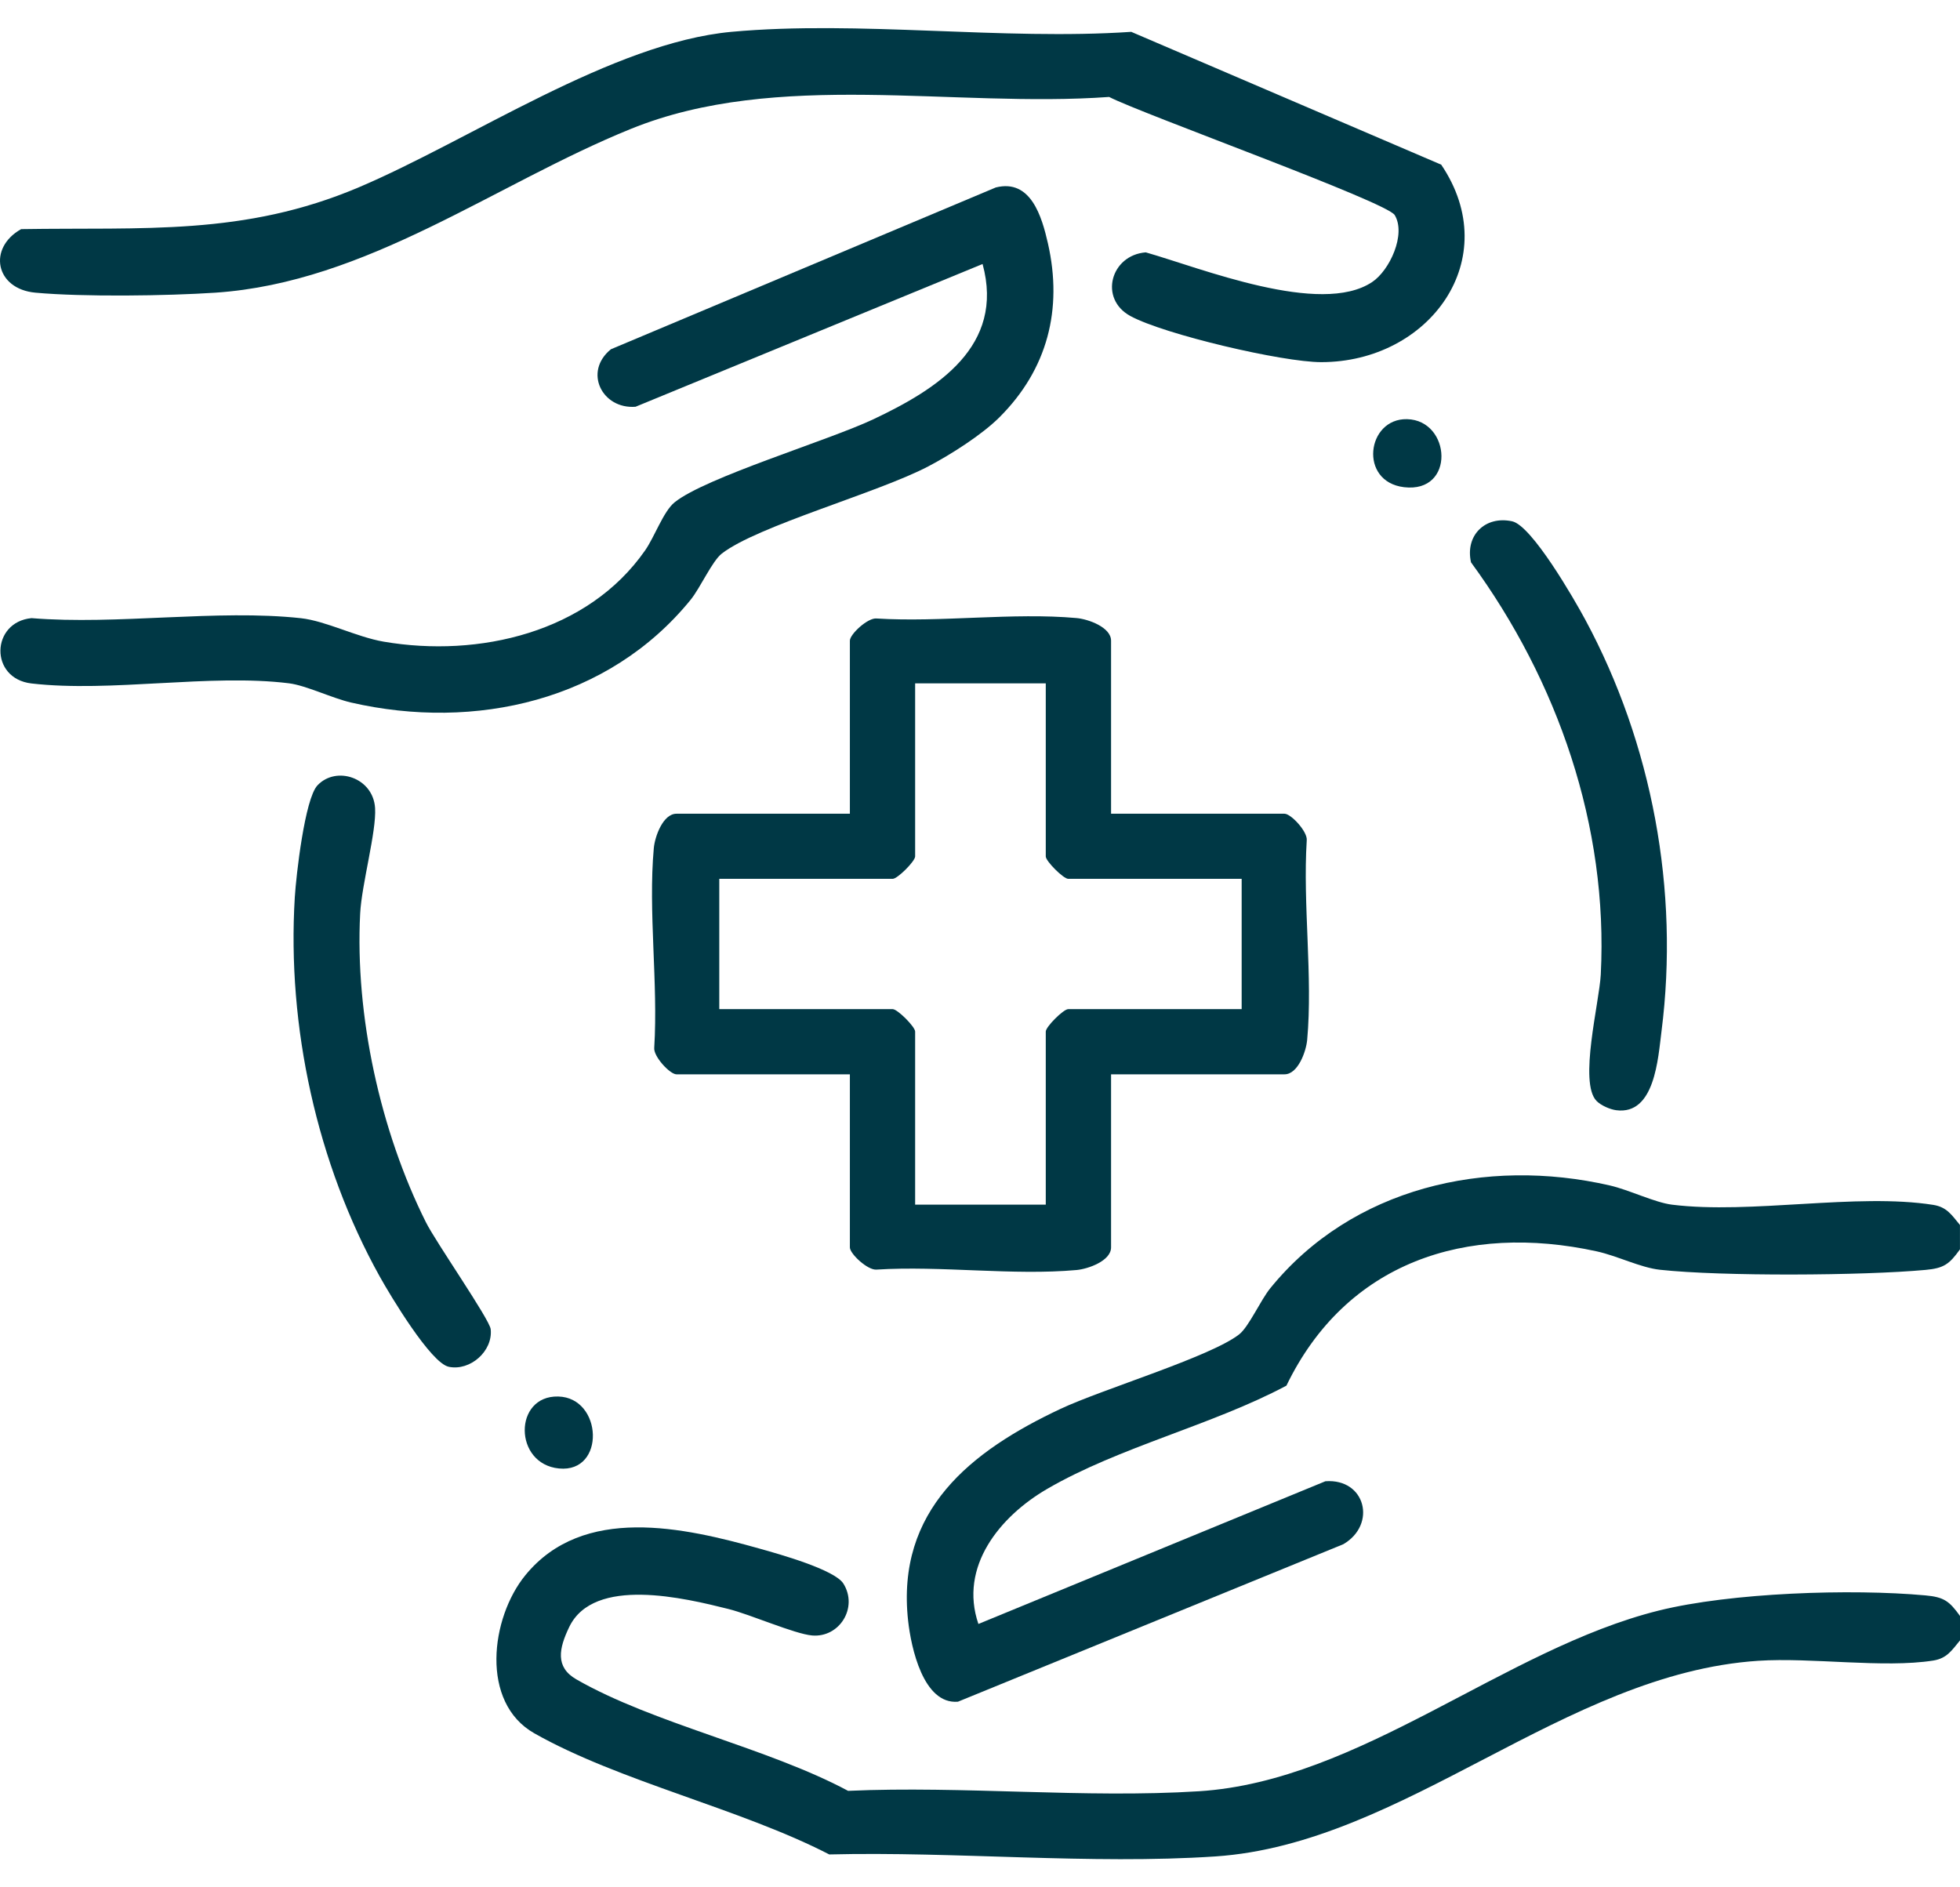
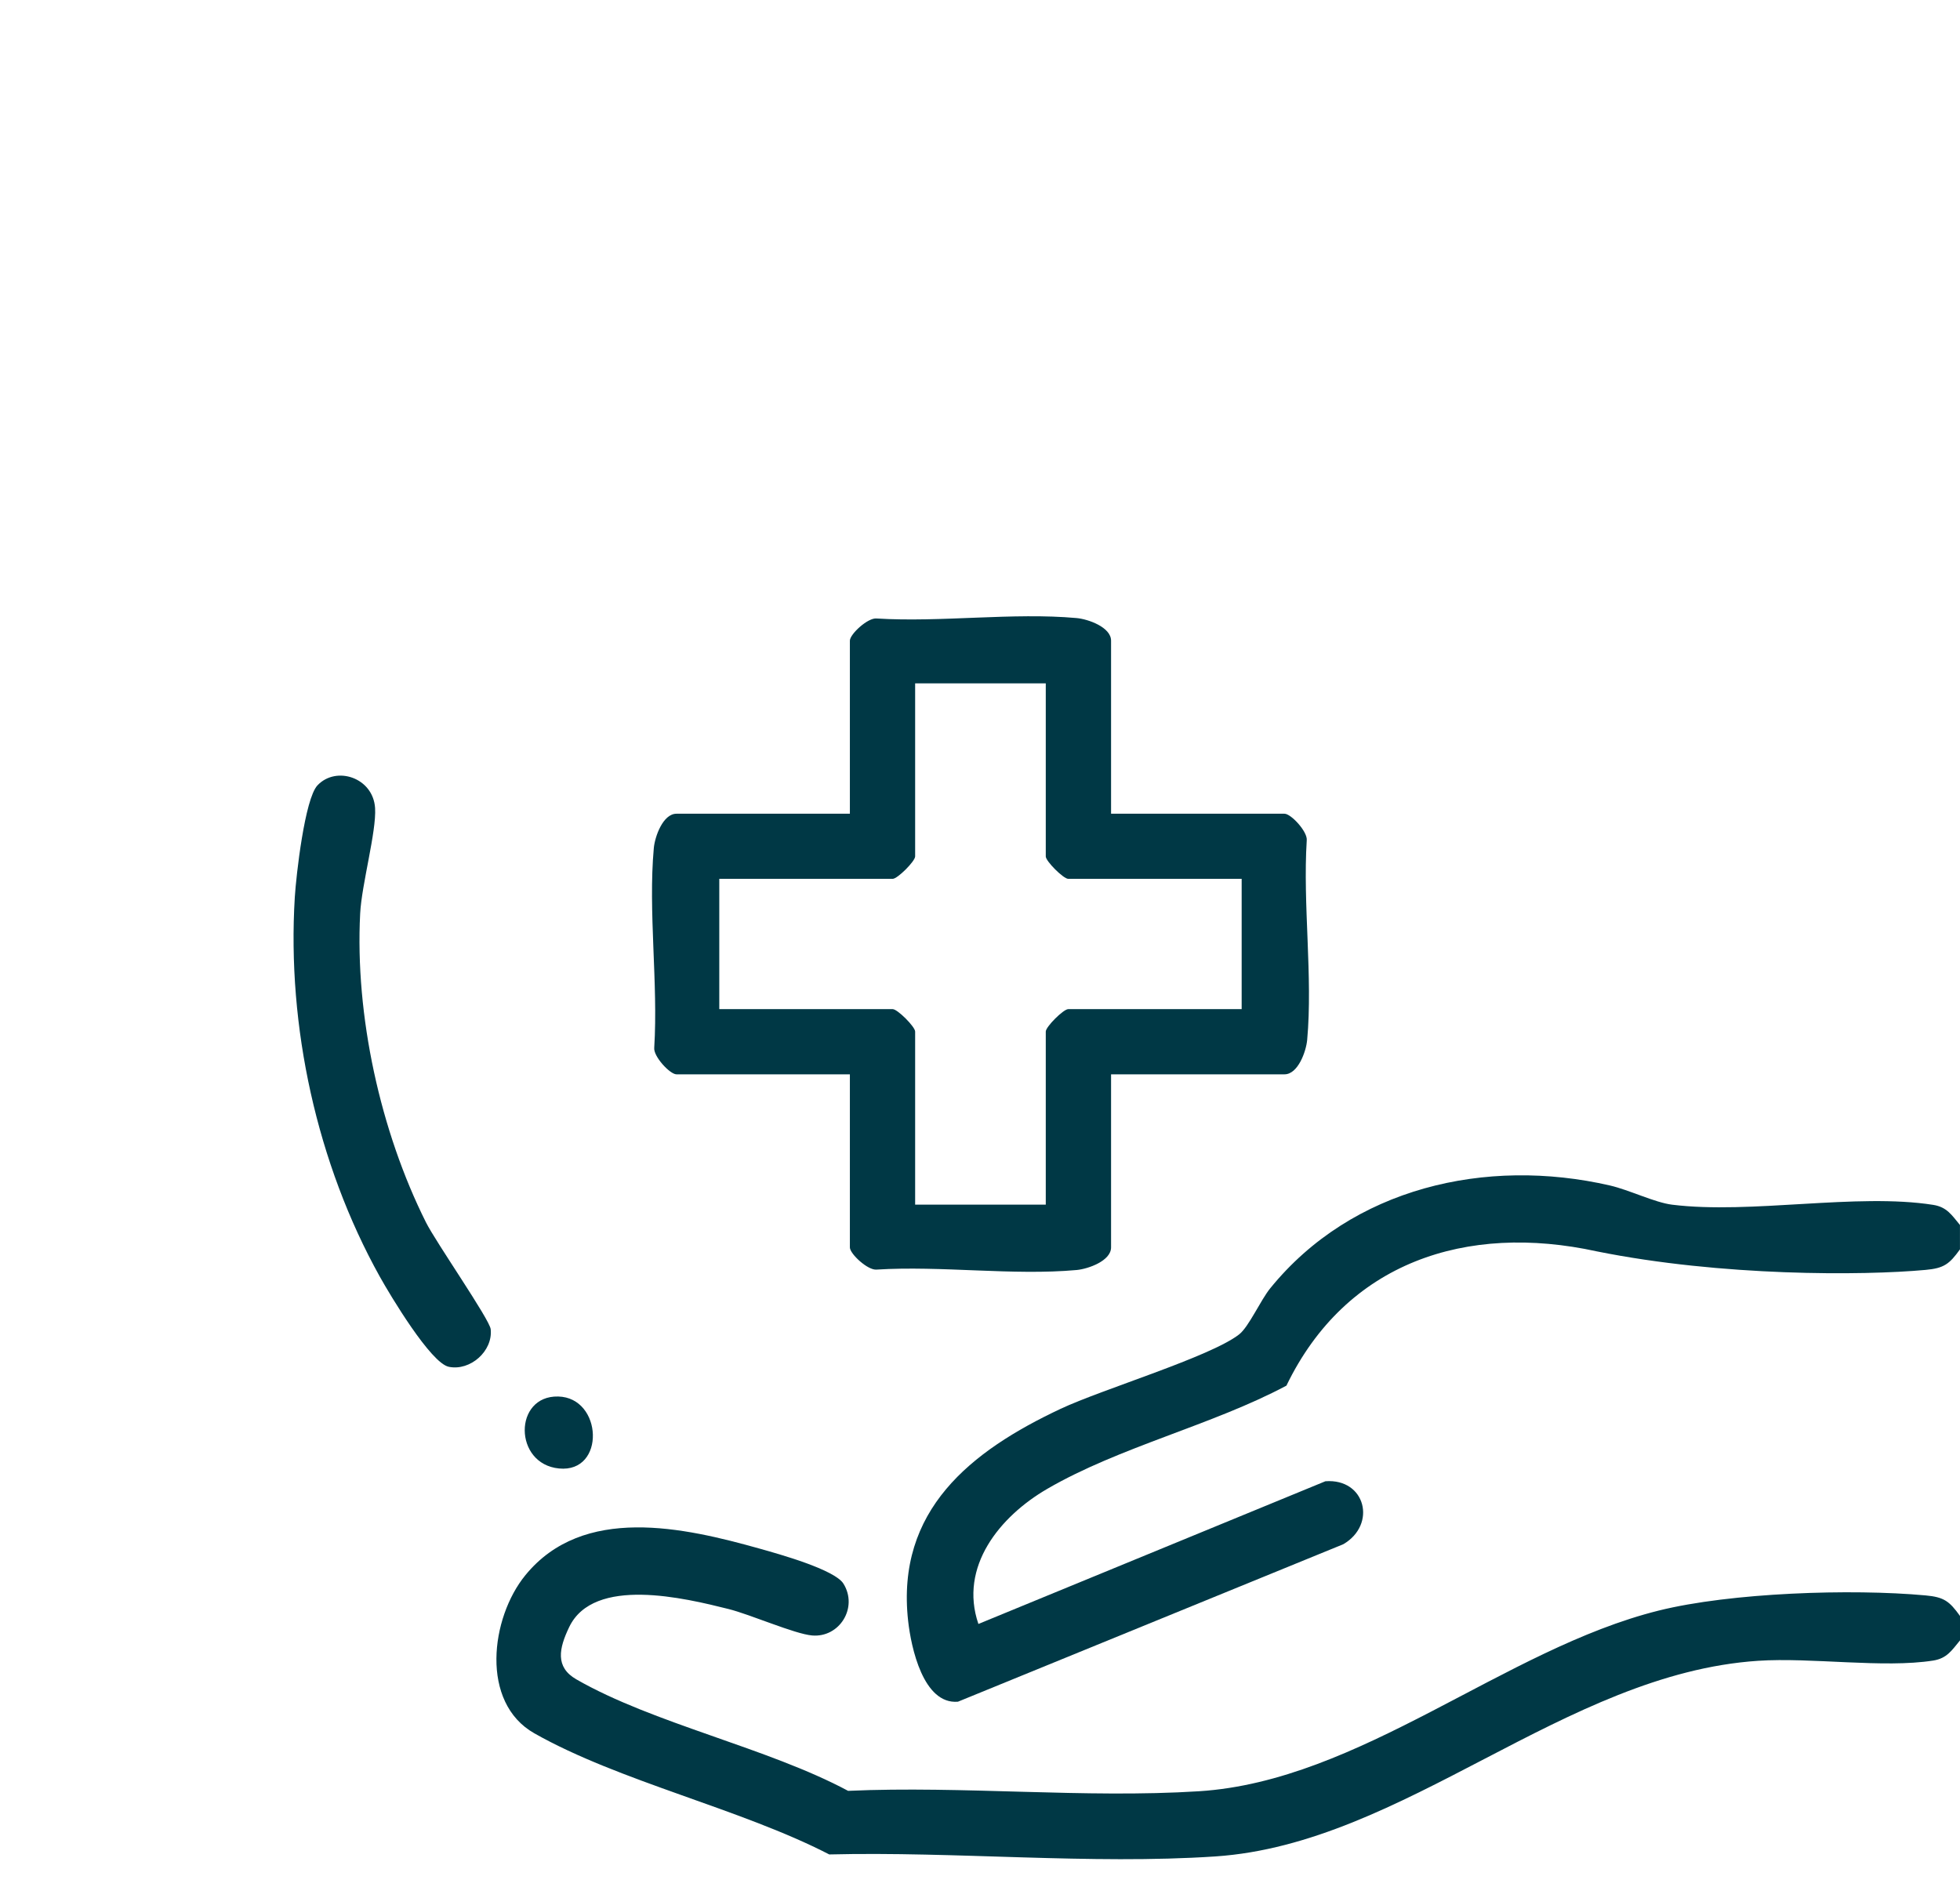
<svg xmlns="http://www.w3.org/2000/svg" width="54" height="52" viewBox="0 0 54 52" fill="none">
  <g id="NACPWo.tif">
    <g id="Group">
-       <path id="Vector" d="M31.173 0.877C27.626 1.118 23.65 0.556 20.154 0.877C16.868 1.18 12.961 3.856 9.885 5.161C6.715 6.505 3.958 6.258 0.583 6.313C-0.343 6.83 -0.132 7.963 0.977 8.064C2.296 8.184 4.594 8.153 5.934 8.064C10.116 7.782 13.621 5.077 17.379 3.552C21.416 1.913 26.265 2.981 30.557 2.671C31.463 3.138 38.207 5.562 38.426 5.926C38.744 6.454 38.289 7.45 37.801 7.773C36.378 8.717 33.098 7.39 31.567 6.953C30.602 7.029 30.268 8.23 31.143 8.707C32.072 9.214 35.337 9.979 36.401 9.978C39.385 9.977 41.464 7.136 39.707 4.537L31.173 0.88V0.877Z" fill="#003845" />
      <path id="Vector_2" d="M54 45.196V44.523C53.707 44.115 53.558 44.003 53.05 43.957C51.005 43.769 47.683 43.881 45.699 44.375C41.443 45.435 37.473 49.071 33.035 49.353C29.891 49.552 26.533 49.2 23.366 49.342C21.146 48.153 17.998 47.489 15.877 46.269C15.29 45.931 15.4 45.416 15.682 44.829C16.36 43.418 18.874 44.033 20.067 44.331C20.68 44.484 21.887 45.018 22.374 45.061C23.129 45.126 23.647 44.294 23.238 43.634C22.996 43.245 21.461 42.818 20.942 42.672C18.84 42.081 16.067 41.451 14.475 43.4C13.515 44.574 13.224 46.909 14.722 47.757C17.063 49.083 20.399 49.831 22.847 51.094C26.311 51.008 30.047 51.378 33.484 51.149C38.691 50.8 43.093 46.115 48.436 45.759C49.912 45.661 51.889 45.968 53.263 45.752C53.643 45.691 53.776 45.468 54 45.197V45.196Z" fill="#003845" />
-       <path id="Vector_3" d="M53.999 33.751C53.775 33.482 53.642 33.257 53.262 33.197C51.155 32.864 48.236 33.461 46.069 33.192C45.593 33.134 44.885 32.784 44.352 32.662C40.942 31.878 37.251 32.721 34.999 35.492C34.73 35.822 34.405 36.559 34.139 36.766C33.344 37.385 30.365 38.278 29.222 38.816C26.745 39.98 24.682 41.609 25.02 44.659C25.101 45.392 25.437 46.966 26.392 46.886L37.009 42.547C37.94 42.004 37.621 40.729 36.516 40.812L26.956 44.744C26.414 43.161 27.552 41.778 28.849 41.024C30.842 39.865 33.389 39.27 35.442 38.178C37.085 34.776 40.402 33.692 43.993 34.478C44.565 34.604 45.194 34.926 45.734 34.985C47.431 35.17 51.327 35.148 53.049 34.989C53.557 34.943 53.706 34.831 53.999 34.423V33.75V33.751Z" fill="#003845" />
+       <path id="Vector_3" d="M53.999 33.751C53.775 33.482 53.642 33.257 53.262 33.197C51.155 32.864 48.236 33.461 46.069 33.192C45.593 33.134 44.885 32.784 44.352 32.662C40.942 31.878 37.251 32.721 34.999 35.492C34.73 35.822 34.405 36.559 34.139 36.766C33.344 37.385 30.365 38.278 29.222 38.816C26.745 39.98 24.682 41.609 25.02 44.659C25.101 45.392 25.437 46.966 26.392 46.886L37.009 42.547C37.94 42.004 37.621 40.729 36.516 40.812L26.956 44.744C26.414 43.161 27.552 41.778 28.849 41.024C30.842 39.865 33.389 39.27 35.442 38.178C37.085 34.776 40.402 33.692 43.993 34.478C47.431 35.17 51.327 35.148 53.049 34.989C53.557 34.943 53.706 34.831 53.999 34.423V33.75V33.751Z" fill="#003845" />
      <path id="Vector_4" d="M30.611 29.6H35.39C35.76 29.6 35.984 28.973 36.014 28.652C36.172 26.91 35.891 24.926 36.002 23.156C36.031 22.916 35.568 22.42 35.39 22.42H30.611V17.652C30.611 17.282 29.983 17.058 29.661 17.029C27.915 16.871 25.926 17.151 24.153 17.041C23.913 17.012 23.415 17.473 23.415 17.652V22.42H18.637C18.267 22.42 18.042 23.048 18.013 23.368C17.855 25.11 18.135 27.095 18.025 28.865C17.996 29.104 18.458 29.6 18.637 29.6H23.415V34.369C23.415 34.547 23.913 35.008 24.153 34.98C25.926 34.869 27.915 35.15 29.661 34.992C29.983 34.962 30.611 34.739 30.611 34.369V29.6ZM28.812 33.19H25.213V28.422C25.213 28.29 24.727 27.804 24.595 27.804H19.817V24.214H24.595C24.727 24.214 25.213 23.729 25.213 23.597V18.828H28.812V23.597C28.812 23.728 29.299 24.214 29.431 24.214H34.209V27.804H29.431C29.299 27.804 28.812 28.29 28.812 28.422V33.19Z" fill="#003845" />
-       <path id="Vector_5" d="M27.536 11.497C28.86 10.176 29.284 8.523 28.872 6.708C28.704 5.968 28.4 4.922 27.435 5.165L16.831 9.623C16.066 10.244 16.589 11.279 17.51 11.207L27.071 7.274C27.689 9.537 25.827 10.72 24.053 11.556C22.808 12.142 19.432 13.155 18.585 13.841C18.279 14.088 18.038 14.785 17.774 15.164C16.199 17.427 13.193 18.128 10.569 17.679C9.821 17.55 8.979 17.109 8.292 17.033C5.979 16.781 3.23 17.225 0.868 17.031C-0.25 17.139 -0.297 18.696 0.868 18.831C3.052 19.084 5.79 18.557 7.957 18.826C8.432 18.884 9.141 19.234 9.674 19.357C13.092 20.142 16.767 19.306 19.027 16.526C19.295 16.196 19.62 15.459 19.887 15.252C20.869 14.489 24.184 13.58 25.575 12.85C26.194 12.525 27.046 11.984 27.536 11.497Z" fill="#003845" />
      <path id="Vector_6" d="M12.366 37.659C12.955 37.779 13.584 37.227 13.519 36.622C13.491 36.353 12.008 34.224 11.736 33.679C10.479 31.168 9.778 27.979 9.923 25.169C9.964 24.366 10.374 22.91 10.334 22.265C10.282 21.425 9.265 21.089 8.746 21.639C8.397 22.011 8.159 24.122 8.122 24.72C7.904 28.281 8.732 32.062 10.463 35.173C10.751 35.689 11.868 37.557 12.364 37.658L12.366 37.659Z" fill="#003845" />
-       <path id="Vector_7" d="M44.529 30.589C45.592 30.728 45.681 29.16 45.777 28.408C46.27 24.537 45.521 20.495 43.674 17.07C43.371 16.507 42.203 14.48 41.661 14.363C40.925 14.203 40.36 14.746 40.528 15.494C42.916 18.756 44.313 22.765 44.103 26.85C44.063 27.624 43.491 29.828 43.987 30.334C44.11 30.459 44.358 30.567 44.529 30.589Z" fill="#003845" />
      <path id="Vector_8" d="M15.402 40.46C16.692 40.586 16.606 38.505 15.378 38.477C14.146 38.448 14.146 40.338 15.402 40.46Z" fill="#003845" />
-       <path id="Vector_9" d="M38.681 13.423C40.105 13.595 39.981 11.577 38.766 11.549C37.653 11.523 37.427 13.271 38.681 13.423Z" fill="#003845" />
    </g>
  </g>
</svg>